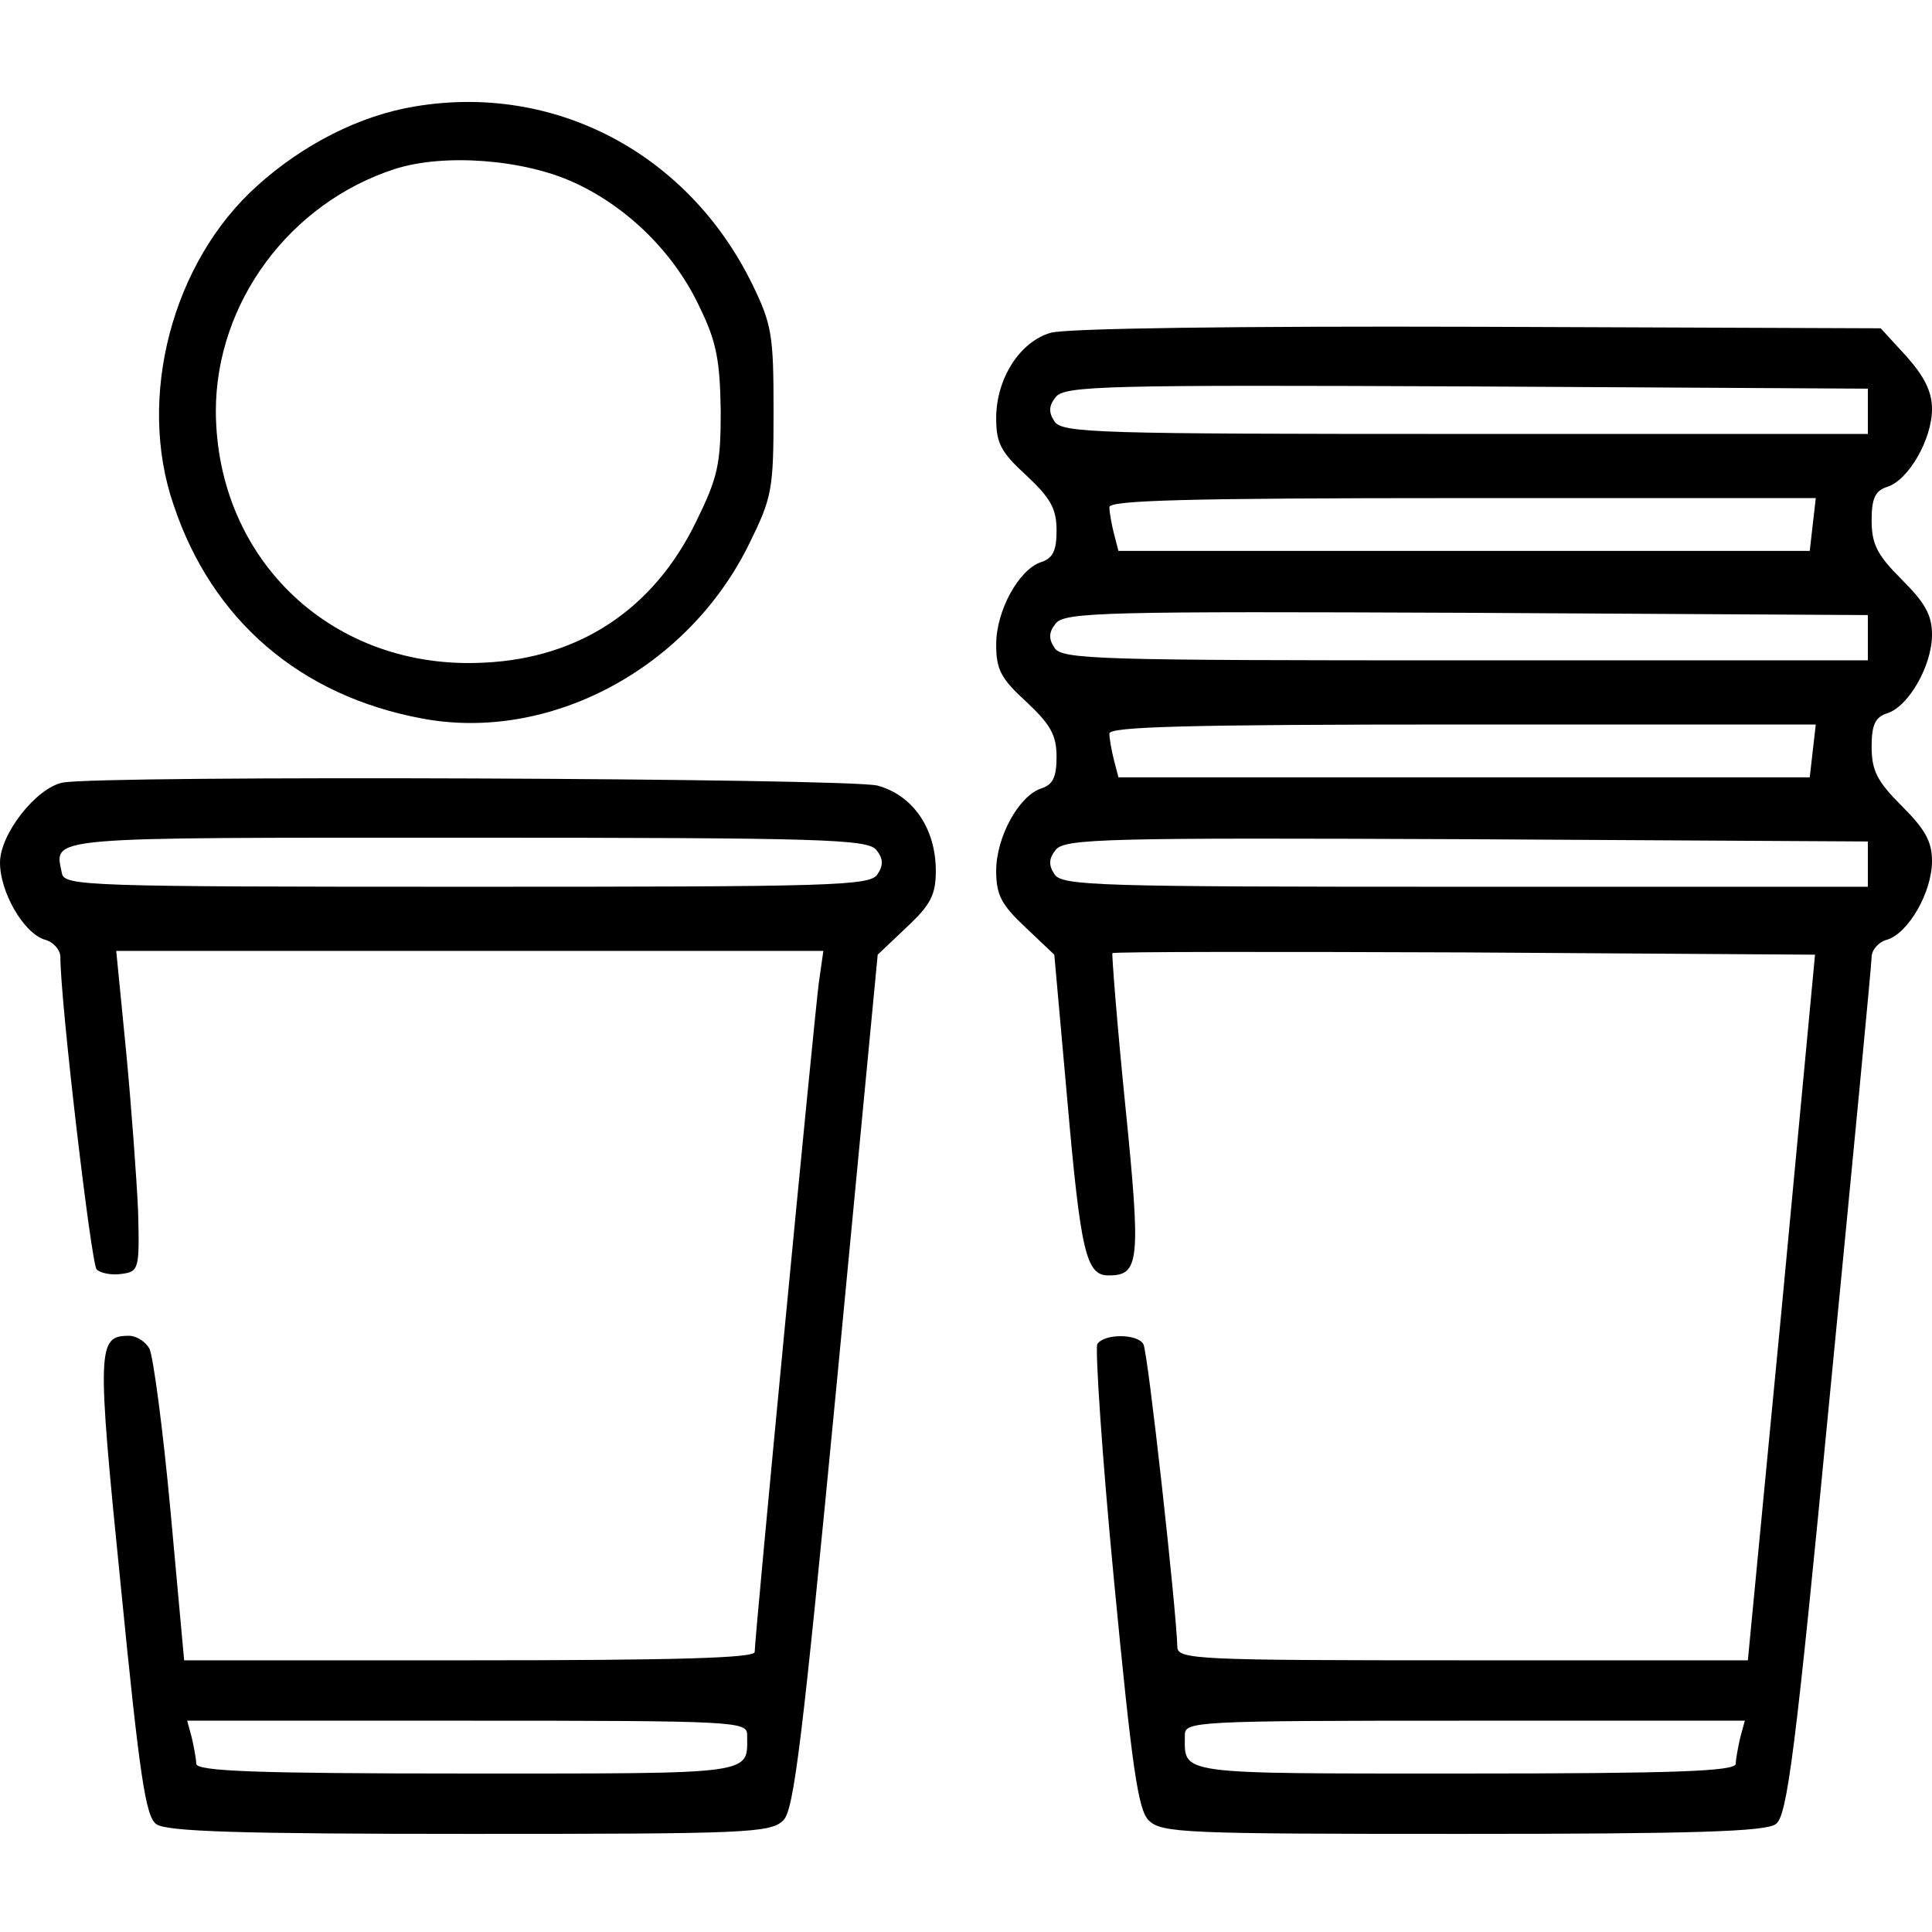
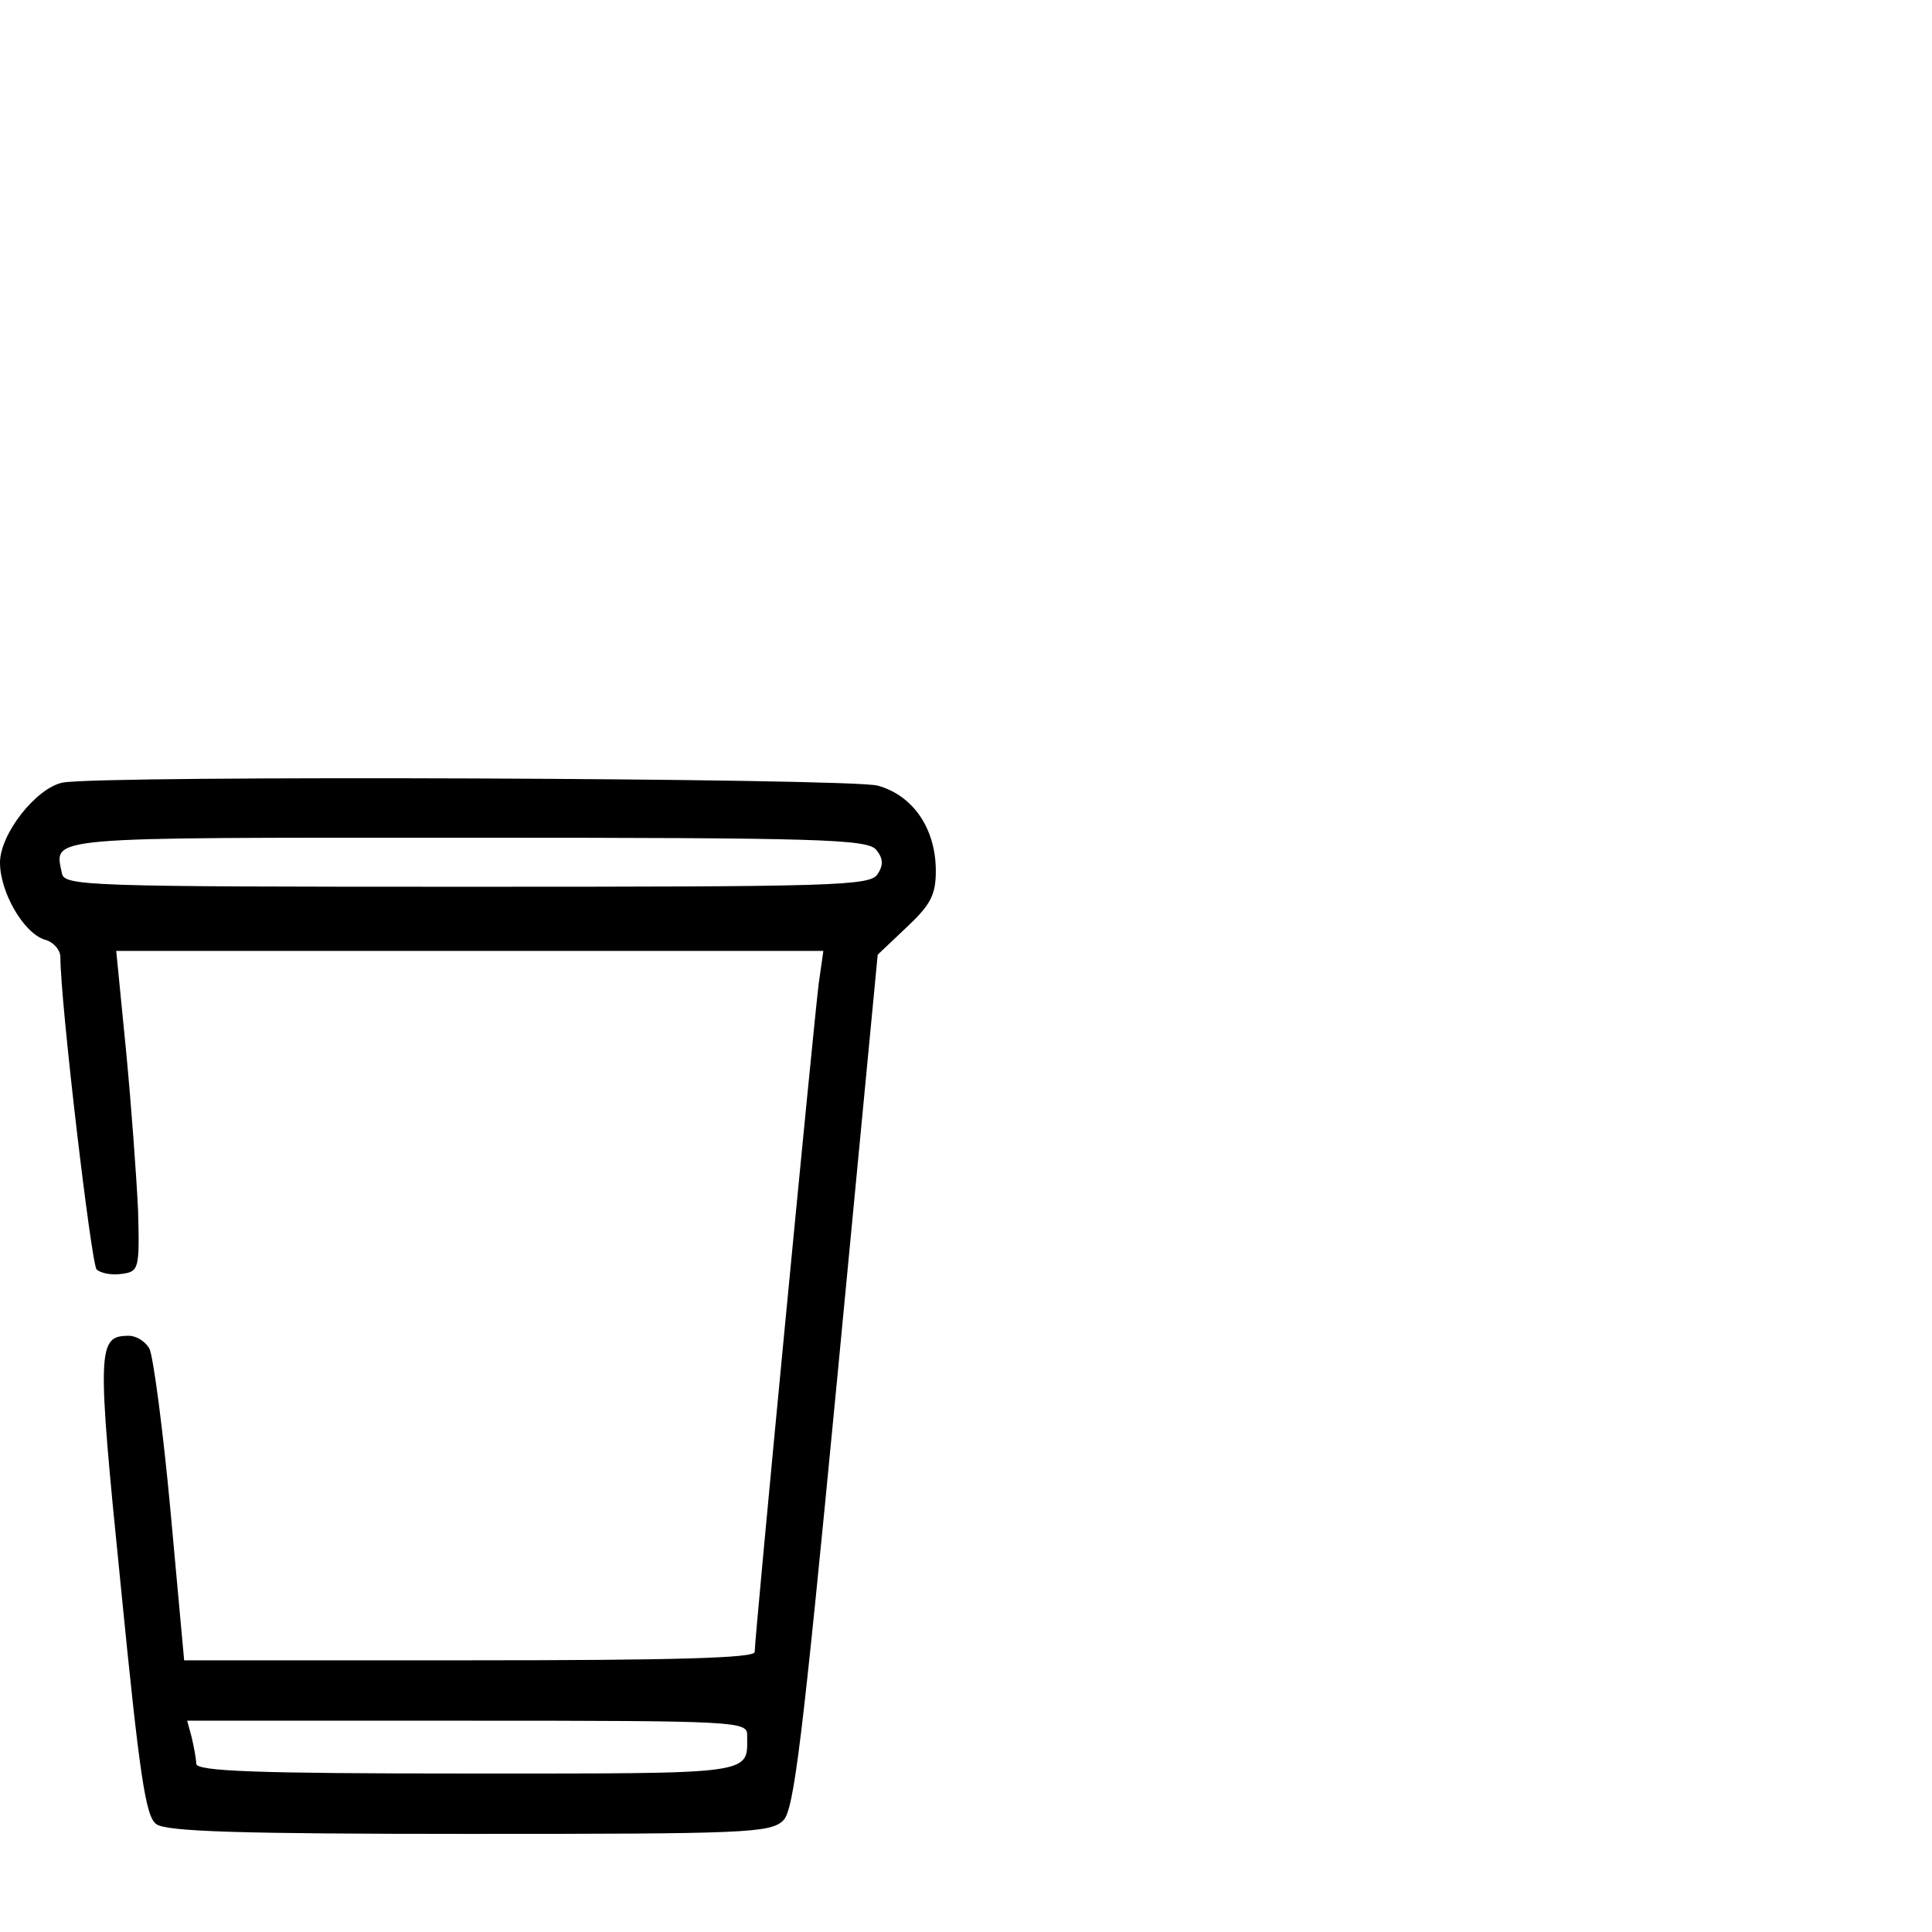
<svg xmlns="http://www.w3.org/2000/svg" version="1.0" width="256pt" height="256pt" viewBox="0 0 256 256" preserveAspectRatio="xMidYMid meet">
  <g transform="translate(0,256) scale(0.1,-0.1)" fill="#000000" stroke="none">
-     <path d="M550 2419 c-73 -12 -148 -50 -209 -105 -113 -101 -160 -281 -111 -423 51 -153 168 -253 329 -283 169 -32 353 66 434 232 30 61 32 71 32 175 0 101 -2 115 -29 170 -85 172 -261 265 -446 234z m211 -101 c72 -33 134 -95 167 -167 22 -45 26 -71 27 -136 0 -71 -4 -88 -33 -147 -56 -115 -154 -180 -280 -186 -200 -11 -355 135 -356 333 0 144 98 276 237 321 65 21 171 13 238 -18z" />
-     <path d="M1392 2119 c-41 -12 -72 -61 -72 -113 0 -33 6 -45 40 -76 32 -30 40 -44 40 -73 0 -27 -5 -37 -21 -42 -29 -10 -59 -64 -59 -109 0 -33 6 -45 40 -76 32 -30 40 -44 40 -73 0 -27 -5 -37 -21 -42 -29 -10 -59 -64 -59 -109 0 -32 7 -45 39 -75 l38 -36 17 -190 c18 -205 25 -235 55 -235 41 0 43 18 22 226 -11 109 -18 200 -17 201 2 2 212 2 467 1 l464 -3 -44 -467 -45 -468 -378 0 c-353 0 -378 1 -378 18 -1 47 -39 392 -45 401 -8 14 -52 14 -61 0 -3 -6 6 -146 22 -312 24 -250 32 -305 46 -319 17 -17 48 -18 416 -18 305 0 402 3 415 13 15 10 26 93 72 572 30 308 55 568 55 577 0 9 9 20 21 23 28 9 59 63 59 104 0 26 -9 42 -40 73 -33 33 -40 47 -40 79 0 29 5 39 21 44 28 9 59 63 59 104 0 26 -9 42 -40 73 -33 33 -40 47 -40 79 0 29 5 39 21 44 28 9 59 63 59 103 0 23 -10 43 -34 70 l-34 37 -534 2 c-319 1 -546 -2 -566 -8z m1083 -104 l0 -30 -534 0 c-487 0 -535 1 -544 17 -8 12 -7 21 2 32 12 15 69 16 545 14 l531 -3 0 -30z m-73 -150 l-4 -35 -458 0 -458 0 -6 23 c-3 12 -6 28 -6 35 0 9 100 12 468 12 l468 0 -4 -35z m73 -150 l0 -30 -534 0 c-487 0 -535 1 -544 17 -8 12 -7 21 2 32 12 15 69 16 545 14 l531 -3 0 -30z m-73 -150 l-4 -35 -458 0 -458 0 -6 23 c-3 12 -6 28 -6 35 0 9 100 12 468 12 l468 0 -4 -35z m73 -150 l0 -30 -534 0 c-487 0 -535 1 -544 17 -8 12 -7 21 2 32 12 15 69 16 545 14 l531 -3 0 -30z m-169 -1157 c-3 -13 -6 -29 -6 -35 0 -10 -79 -13 -359 -13 -387 0 -371 -2 -371 51 0 18 12 19 371 19 l371 0 -6 -22z" />
    <path d="M83 1523 c-35 -7 -83 -68 -83 -106 0 -39 31 -93 59 -102 12 -3 21 -14 21 -23 0 -60 41 -407 48 -414 5 -5 20 -8 33 -6 23 3 24 6 22 83 -2 44 -9 140 -16 213 l-13 132 469 0 468 0 -6 -42 c-6 -45 -85 -867 -85 -887 0 -8 -105 -11 -378 -11 l-378 0 -18 197 c-10 109 -23 206 -28 216 -5 9 -17 17 -27 17 -42 0 -43 -14 -11 -331 25 -253 33 -306 47 -316 13 -10 112 -13 415 -13 366 0 399 1 416 18 14 14 25 103 71 582 l54 565 38 36 c32 30 39 43 39 75 0 56 -30 100 -77 113 -37 10 -1029 14 -1080 4z m1078 -89 c9 -11 10 -20 2 -32 -9 -16 -57 -17 -544 -17 -507 0 -534 1 -537 18 -10 49 -29 47 536 47 471 0 531 -2 543 -16z m-171 -1173 c0 -53 16 -51 -371 -51 -280 0 -359 3 -359 13 0 6 -3 22 -6 35 l-6 22 371 0 c359 0 371 -1 371 -19z" />
  </g>
</svg>